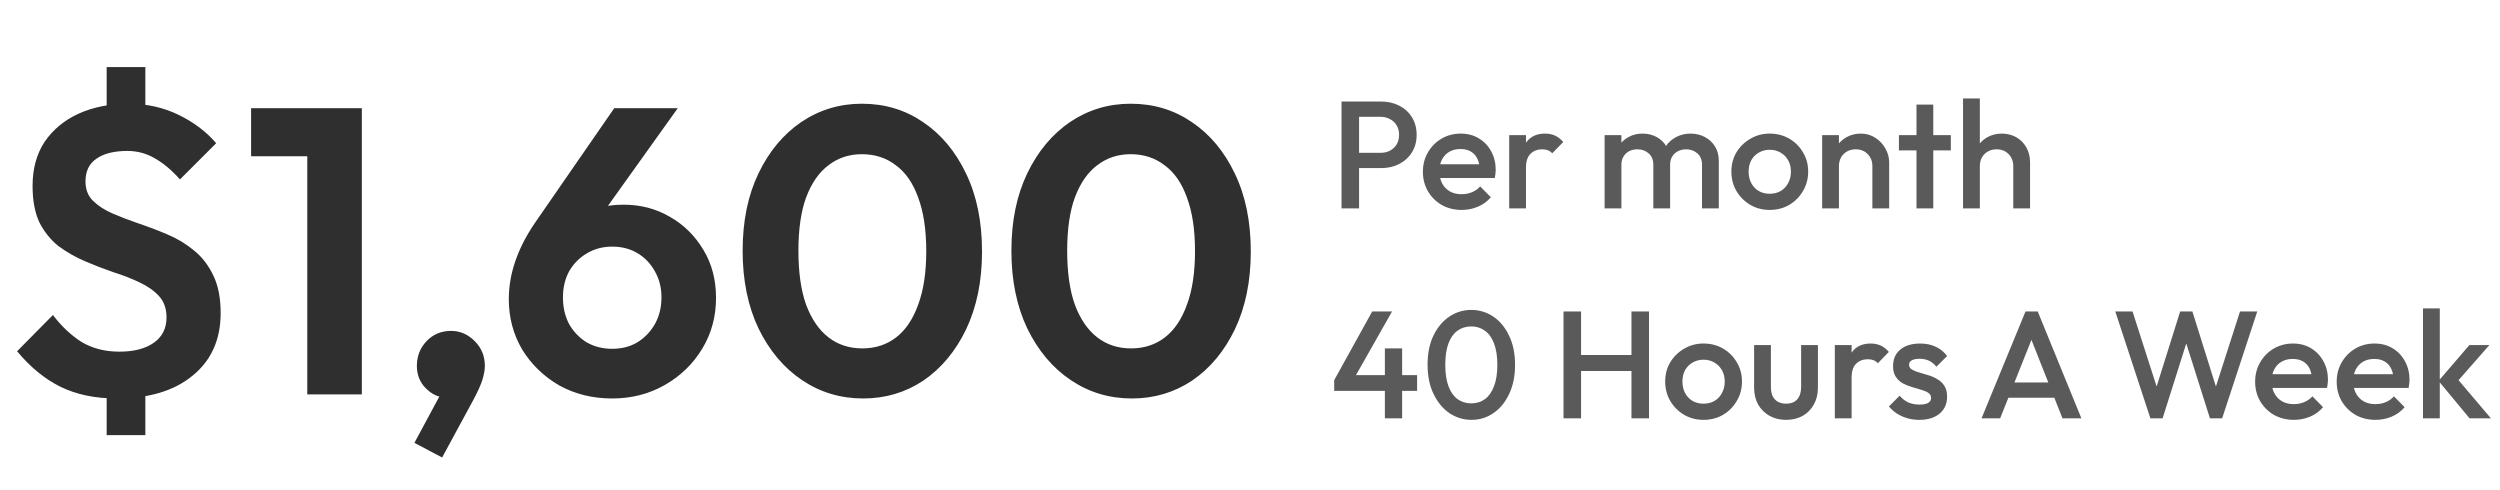
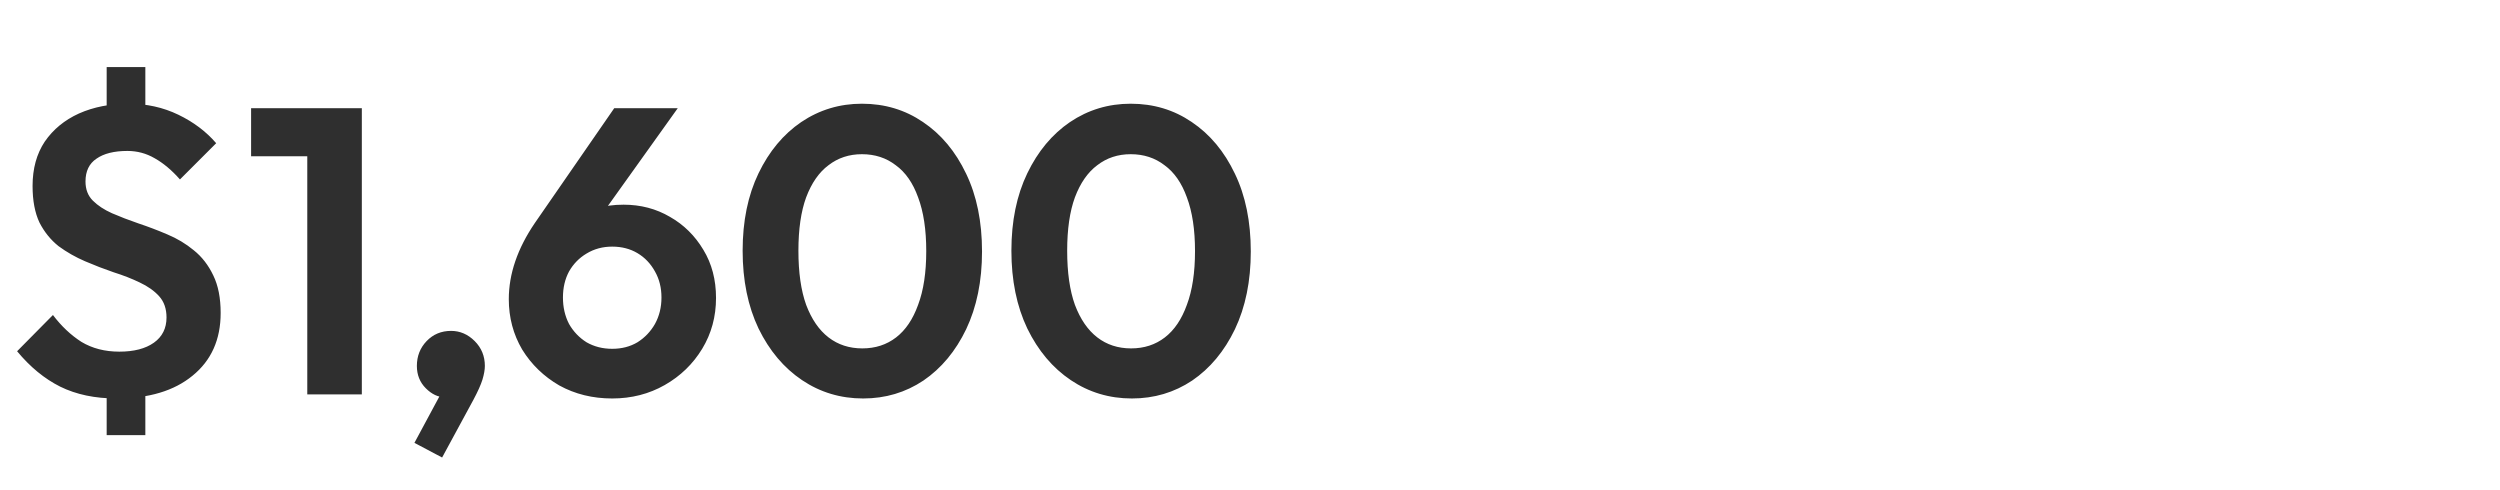
<svg xmlns="http://www.w3.org/2000/svg" width="393" height="77" viewBox="0 0 393 77" fill="none">
  <path d="M18.304 62.64C14.933 62.64 11.989 62.021 9.472 60.784C6.997 59.547 4.736 57.691 2.688 55.216L8.32 49.52C9.643 51.269 11.136 52.677 12.8 53.744C14.507 54.768 16.491 55.28 18.752 55.28C21.056 55.28 22.869 54.811 24.192 53.872C25.515 52.933 26.176 51.611 26.176 49.904C26.176 48.539 25.792 47.429 25.024 46.576C24.256 45.723 23.232 44.997 21.952 44.4C20.715 43.803 19.349 43.269 17.856 42.8C16.363 42.288 14.869 41.712 13.376 41.072C11.883 40.432 10.496 39.643 9.216 38.704C7.979 37.723 6.976 36.485 6.208 34.992C5.483 33.456 5.12 31.536 5.12 29.232C5.12 26.501 5.76 24.176 7.04 22.256C8.363 20.336 10.155 18.864 12.416 17.84C14.72 16.816 17.323 16.304 20.224 16.304C23.04 16.304 25.643 16.88 28.032 18.032C30.421 19.184 32.405 20.677 33.984 22.512L28.288 28.208C27.008 26.757 25.685 25.648 24.32 24.88C22.997 24.112 21.568 23.728 20.032 23.728C17.941 23.728 16.32 24.133 15.168 24.944C14.016 25.712 13.44 26.907 13.44 28.528C13.44 29.765 13.824 30.768 14.592 31.536C15.36 32.304 16.363 32.965 17.6 33.52C18.88 34.075 20.267 34.608 21.76 35.12C23.296 35.632 24.811 36.208 26.304 36.848C27.84 37.488 29.227 38.32 30.464 39.344C31.744 40.368 32.768 41.691 33.536 43.312C34.304 44.891 34.688 46.853 34.688 49.2C34.688 53.381 33.216 56.667 30.272 59.056C27.371 61.445 23.381 62.64 18.304 62.64ZM16.768 58.672H22.848V68.4H16.768V58.672ZM22.848 20.592H16.768V10.544H22.848V20.592ZM48.304 62V17.008H56.88V62H48.304ZM39.472 24.56V17.008H56.24V24.56H39.472ZM65.148 69.616L69.692 61.168L72.316 60.464C72.017 61.019 71.676 61.488 71.292 61.872C70.908 62.256 70.46 62.448 69.948 62.448C68.881 62.448 67.879 61.979 66.94 61.04C66.001 60.101 65.532 58.928 65.532 57.52C65.532 55.984 66.044 54.683 67.068 53.616C68.092 52.549 69.372 52.016 70.908 52.016C72.316 52.016 73.553 52.549 74.62 53.616C75.687 54.683 76.22 55.984 76.22 57.52C76.22 58.117 76.092 58.843 75.836 59.696C75.58 60.507 75.111 61.552 74.428 62.832L69.5 71.92L65.148 69.616ZM96.239 62.64C93.166 62.64 90.393 61.957 87.918 60.592C85.487 59.184 83.545 57.307 82.094 54.96C80.686 52.571 79.983 49.925 79.983 47.024C79.983 43.056 81.348 39.067 84.079 35.056L96.558 17.008H106.543L92.91 36.08L89.71 36.976C90.18 35.995 90.734 35.141 91.374 34.416C92.057 33.691 92.932 33.136 93.999 32.752C95.065 32.368 96.409 32.176 98.031 32.176C100.719 32.176 103.151 32.816 105.327 34.096C107.503 35.333 109.252 37.061 110.575 39.28C111.897 41.456 112.559 43.973 112.559 46.832C112.559 49.776 111.833 52.443 110.382 54.832C108.932 57.221 106.969 59.12 104.495 60.528C102.02 61.936 99.268 62.64 96.239 62.64ZM96.239 54.832C97.732 54.832 99.055 54.491 100.207 53.808C101.359 53.083 102.276 52.123 102.959 50.928C103.641 49.691 103.983 48.304 103.983 46.768C103.983 45.232 103.641 43.867 102.959 42.672C102.276 41.435 101.359 40.475 100.207 39.792C99.055 39.109 97.732 38.768 96.239 38.768C94.745 38.768 93.401 39.131 92.207 39.856C91.055 40.539 90.137 41.477 89.454 42.672C88.814 43.867 88.495 45.232 88.495 46.768C88.495 48.304 88.814 49.691 89.454 50.928C90.137 52.123 91.055 53.083 92.207 53.808C93.401 54.491 94.745 54.832 96.239 54.832ZM135.686 62.64C132.144 62.64 128.944 61.68 126.086 59.76C123.227 57.84 120.944 55.131 119.238 51.632C117.574 48.133 116.742 44.059 116.742 39.408C116.742 34.757 117.574 30.704 119.238 27.248C120.902 23.792 123.142 21.104 125.958 19.184C128.816 17.264 131.995 16.304 135.494 16.304C139.078 16.304 142.278 17.264 145.094 19.184C147.952 21.104 150.214 23.813 151.878 27.312C153.542 30.768 154.374 34.843 154.374 39.536C154.374 44.187 153.542 48.261 151.878 51.76C150.214 55.216 147.974 57.904 145.158 59.824C142.342 61.701 139.184 62.64 135.686 62.64ZM135.558 54.768C137.606 54.768 139.376 54.192 140.87 53.04C142.363 51.888 143.515 50.181 144.326 47.92C145.179 45.659 145.606 42.843 145.606 39.472C145.606 36.101 145.179 33.285 144.326 31.024C143.515 28.763 142.342 27.077 140.806 25.968C139.312 24.816 137.542 24.24 135.494 24.24C133.488 24.24 131.739 24.816 130.246 25.968C128.752 27.077 127.579 28.763 126.726 31.024C125.915 33.243 125.51 36.037 125.51 39.408C125.51 42.821 125.915 45.659 126.726 47.92C127.579 50.181 128.752 51.888 130.246 53.04C131.739 54.192 133.51 54.768 135.558 54.768ZM177.936 62.64C174.394 62.64 171.194 61.68 168.336 59.76C165.477 57.84 163.194 55.131 161.488 51.632C159.824 48.133 158.992 44.059 158.992 39.408C158.992 34.757 159.824 30.704 161.488 27.248C163.152 23.792 165.392 21.104 168.208 19.184C171.066 17.264 174.245 16.304 177.744 16.304C181.328 16.304 184.528 17.264 187.344 19.184C190.202 21.104 192.464 23.813 194.128 27.312C195.792 30.768 196.624 34.843 196.624 39.536C196.624 44.187 195.792 48.261 194.128 51.76C192.464 55.216 190.224 57.904 187.408 59.824C184.592 61.701 181.434 62.64 177.936 62.64ZM177.808 54.768C179.856 54.768 181.626 54.192 183.12 53.04C184.613 51.888 185.765 50.181 186.576 47.92C187.429 45.659 187.856 42.843 187.856 39.472C187.856 36.101 187.429 33.285 186.576 31.024C185.765 28.763 184.592 27.077 183.056 25.968C181.562 24.816 179.792 24.24 177.744 24.24C175.738 24.24 173.989 24.816 172.496 25.968C171.002 27.077 169.829 28.763 168.976 31.024C168.165 33.243 167.76 36.037 167.76 39.408C167.76 42.821 168.165 45.659 168.976 47.92C169.829 50.181 171.002 51.888 172.496 53.04C173.989 54.192 175.76 54.768 177.808 54.768Z" fill="#2F2F2F" />
-   <path d="M212.783 26.425V24.025H216.983C217.559 24.025 218.063 23.913 218.495 23.689C218.943 23.449 219.295 23.121 219.551 22.705C219.807 22.273 219.935 21.769 219.935 21.193C219.935 20.617 219.807 20.121 219.551 19.705C219.295 19.273 218.943 18.945 218.495 18.721C218.063 18.481 217.559 18.361 216.983 18.361H212.783V15.961H217.127C218.183 15.961 219.127 16.177 219.959 16.609C220.807 17.041 221.471 17.649 221.951 18.433C222.447 19.217 222.695 20.137 222.695 21.193C222.695 22.249 222.447 23.169 221.951 23.953C221.471 24.737 220.807 25.345 219.959 25.777C219.127 26.209 218.183 26.425 217.127 26.425H212.783ZM210.887 32.761V15.961H213.647V32.761H210.887ZM229.777 33.001C228.625 33.001 227.585 32.745 226.657 32.233C225.745 31.705 225.017 30.985 224.473 30.073C223.945 29.161 223.681 28.137 223.681 27.001C223.681 25.865 223.945 24.849 224.473 23.953C225.001 23.041 225.713 22.321 226.609 21.793C227.521 21.265 228.529 21.001 229.633 21.001C230.705 21.001 231.649 21.249 232.465 21.745C233.297 22.241 233.945 22.921 234.409 23.785C234.889 24.649 235.129 25.633 235.129 26.737C235.129 26.929 235.113 27.129 235.081 27.337C235.065 27.529 235.033 27.745 234.985 27.985H225.529V25.825H233.617L232.633 26.689C232.601 25.985 232.465 25.393 232.225 24.913C231.985 24.433 231.641 24.065 231.193 23.809C230.761 23.553 230.225 23.425 229.585 23.425C228.913 23.425 228.329 23.569 227.833 23.857C227.337 24.145 226.953 24.553 226.681 25.081C226.409 25.593 226.273 26.209 226.273 26.929C226.273 27.649 226.417 28.281 226.705 28.825C226.993 29.369 227.401 29.793 227.929 30.097C228.457 30.385 229.065 30.529 229.753 30.529C230.345 30.529 230.889 30.425 231.385 30.217C231.897 30.009 232.329 29.705 232.681 29.305L234.361 31.009C233.801 31.665 233.121 32.161 232.321 32.497C231.521 32.833 230.673 33.001 229.777 33.001ZM237.245 32.761V21.241H239.885V32.761H237.245ZM239.885 26.353L238.973 25.897C238.973 24.441 239.293 23.265 239.933 22.369C240.589 21.457 241.573 21.001 242.885 21.001C243.461 21.001 243.981 21.105 244.445 21.313C244.909 21.521 245.341 21.857 245.741 22.321L244.013 24.097C243.805 23.873 243.573 23.713 243.317 23.617C243.061 23.521 242.765 23.473 242.429 23.473C241.693 23.473 241.085 23.705 240.605 24.169C240.125 24.633 239.885 25.361 239.885 26.353ZM252.245 32.761V21.241H254.885V32.761H252.245ZM259.901 32.761V25.897C259.901 25.129 259.661 24.537 259.181 24.121C258.701 23.689 258.109 23.473 257.405 23.473C256.925 23.473 256.493 23.569 256.109 23.761C255.741 23.953 255.445 24.233 255.221 24.601C254.997 24.953 254.885 25.385 254.885 25.897L253.853 25.321C253.853 24.441 254.045 23.681 254.429 23.041C254.813 22.401 255.333 21.905 255.989 21.553C256.645 21.185 257.381 21.001 258.197 21.001C259.013 21.001 259.749 21.177 260.405 21.529C261.061 21.881 261.581 22.377 261.965 23.017C262.349 23.657 262.541 24.425 262.541 25.321V32.761H259.901ZM267.557 32.761V25.897C267.557 25.129 267.317 24.537 266.837 24.121C266.357 23.689 265.765 23.473 265.061 23.473C264.597 23.473 264.173 23.569 263.789 23.761C263.405 23.953 263.101 24.233 262.877 24.601C262.653 24.953 262.541 25.385 262.541 25.897L261.053 25.321C261.133 24.441 261.389 23.681 261.821 23.041C262.253 22.401 262.805 21.905 263.477 21.553C264.165 21.185 264.917 21.001 265.733 21.001C266.565 21.001 267.317 21.177 267.989 21.529C268.661 21.881 269.197 22.377 269.597 23.017C269.997 23.657 270.197 24.425 270.197 25.321V32.761H267.557ZM278.197 33.001C277.077 33.001 276.061 32.737 275.149 32.209C274.237 31.665 273.509 30.937 272.965 30.025C272.437 29.113 272.173 28.097 272.173 26.977C272.173 25.857 272.437 24.849 272.965 23.953C273.509 23.057 274.237 22.345 275.149 21.817C276.061 21.273 277.077 21.001 278.197 21.001C279.333 21.001 280.357 21.265 281.269 21.793C282.181 22.321 282.901 23.041 283.429 23.953C283.973 24.849 284.245 25.857 284.245 26.977C284.245 28.097 283.973 29.113 283.429 30.025C282.901 30.937 282.181 31.665 281.269 32.209C280.357 32.737 279.333 33.001 278.197 33.001ZM278.197 30.457C278.853 30.457 279.429 30.313 279.925 30.025C280.437 29.721 280.829 29.305 281.101 28.777C281.389 28.249 281.533 27.649 281.533 26.977C281.533 26.305 281.389 25.713 281.101 25.201C280.813 24.689 280.421 24.289 279.925 24.001C279.429 23.697 278.853 23.545 278.197 23.545C277.557 23.545 276.981 23.697 276.469 24.001C275.973 24.289 275.581 24.689 275.293 25.201C275.021 25.713 274.885 26.305 274.885 26.977C274.885 27.649 275.021 28.249 275.293 28.777C275.581 29.305 275.973 29.721 276.469 30.025C276.981 30.313 277.557 30.457 278.197 30.457ZM294.337 32.761V26.113C294.337 25.345 294.089 24.713 293.593 24.217C293.113 23.721 292.489 23.473 291.721 23.473C291.209 23.473 290.753 23.585 290.353 23.809C289.953 24.033 289.641 24.345 289.417 24.745C289.193 25.145 289.081 25.601 289.081 26.113L288.049 25.537C288.049 24.657 288.241 23.881 288.625 23.209C289.009 22.521 289.537 21.985 290.209 21.601C290.897 21.201 291.665 21.001 292.513 21.001C293.377 21.001 294.145 21.225 294.817 21.673C295.489 22.105 296.017 22.673 296.401 23.377C296.785 24.065 296.977 24.785 296.977 25.537V32.761H294.337ZM286.441 32.761V21.241H289.081V32.761H286.441ZM301.271 32.761V16.441H303.911V32.761H301.271ZM298.511 23.641V21.241H306.671V23.641H298.511ZM316.485 32.761V26.113C316.485 25.345 316.237 24.713 315.741 24.217C315.261 23.721 314.637 23.473 313.869 23.473C313.357 23.473 312.901 23.585 312.501 23.809C312.101 24.033 311.789 24.345 311.565 24.745C311.341 25.145 311.229 25.601 311.229 26.113L310.197 25.537C310.197 24.657 310.389 23.881 310.773 23.209C311.157 22.521 311.685 21.985 312.357 21.601C313.045 21.201 313.813 21.001 314.661 21.001C315.525 21.001 316.293 21.193 316.965 21.577C317.637 21.961 318.165 22.497 318.549 23.185C318.933 23.857 319.125 24.641 319.125 25.537V32.761H316.485ZM308.589 32.761V15.481H311.229V32.761H308.589Z" fill="#5A5A5A" />
-   <path d="M209.735 59.761L215.711 48.961H218.831L212.711 59.761H209.735ZM209.735 61.441V59.761L210.911 58.969H222.767V61.441H209.735ZM217.703 65.761V54.769H220.415V65.761H217.703ZM231.326 66.001C230.062 66.001 228.902 65.649 227.846 64.945C226.806 64.225 225.974 63.217 225.35 61.921C224.726 60.625 224.414 59.097 224.414 57.337C224.414 55.577 224.718 54.057 225.326 52.777C225.95 51.481 226.782 50.481 227.822 49.777C228.862 49.073 230.014 48.721 231.278 48.721C232.558 48.721 233.718 49.073 234.758 49.777C235.798 50.481 236.622 51.481 237.23 52.777C237.854 54.057 238.166 55.585 238.166 57.361C238.166 59.121 237.854 60.649 237.23 61.945C236.622 63.241 235.798 64.241 234.758 64.945C233.734 65.649 232.59 66.001 231.326 66.001ZM231.278 63.409C232.11 63.409 232.83 63.185 233.438 62.737C234.046 62.289 234.518 61.617 234.854 60.721C235.206 59.825 235.382 58.697 235.382 57.337C235.382 55.993 235.206 54.873 234.854 53.977C234.518 53.081 234.038 52.417 233.414 51.985C232.806 51.537 232.094 51.313 231.278 51.313C230.462 51.313 229.742 51.537 229.118 51.985C228.51 52.417 228.038 53.081 227.702 53.977C227.366 54.857 227.198 55.977 227.198 57.337C227.198 58.697 227.366 59.825 227.702 60.721C228.038 61.617 228.51 62.289 229.118 62.737C229.742 63.185 230.462 63.409 231.278 63.409ZM245.785 65.761V48.961H248.545V65.761H245.785ZM256.465 65.761V48.961H259.225V65.761H256.465ZM247.681 58.321V55.801H257.065V58.321H247.681ZM267.791 66.001C266.671 66.001 265.655 65.737 264.743 65.209C263.831 64.665 263.103 63.937 262.559 63.025C262.031 62.113 261.767 61.097 261.767 59.977C261.767 58.857 262.031 57.849 262.559 56.953C263.103 56.057 263.831 55.345 264.743 54.817C265.655 54.273 266.671 54.001 267.791 54.001C268.927 54.001 269.951 54.265 270.863 54.793C271.775 55.321 272.495 56.041 273.023 56.953C273.567 57.849 273.839 58.857 273.839 59.977C273.839 61.097 273.567 62.113 273.023 63.025C272.495 63.937 271.775 64.665 270.863 65.209C269.951 65.737 268.927 66.001 267.791 66.001ZM267.791 63.457C268.447 63.457 269.023 63.313 269.519 63.025C270.031 62.721 270.423 62.305 270.695 61.777C270.983 61.249 271.127 60.649 271.127 59.977C271.127 59.305 270.983 58.713 270.695 58.201C270.407 57.689 270.015 57.289 269.519 57.001C269.023 56.697 268.447 56.545 267.791 56.545C267.151 56.545 266.575 56.697 266.063 57.001C265.567 57.289 265.175 57.689 264.887 58.201C264.615 58.713 264.479 59.305 264.479 59.977C264.479 60.649 264.615 61.249 264.887 61.777C265.175 62.305 265.567 62.721 266.063 63.025C266.575 63.313 267.151 63.457 267.791 63.457ZM280.762 66.001C279.786 66.001 278.914 65.785 278.146 65.353C277.394 64.921 276.802 64.329 276.37 63.577C275.954 62.809 275.746 61.929 275.746 60.937V54.241H278.386V60.817C278.386 61.377 278.474 61.857 278.65 62.257C278.842 62.641 279.114 62.937 279.466 63.145C279.834 63.353 280.266 63.457 280.762 63.457C281.53 63.457 282.114 63.233 282.514 62.785C282.93 62.321 283.138 61.665 283.138 60.817V54.241H285.778V60.937C285.778 61.945 285.562 62.833 285.13 63.601C284.714 64.353 284.13 64.945 283.378 65.377C282.626 65.793 281.754 66.001 280.762 66.001ZM288.433 65.761V54.241H291.073V65.761H288.433ZM291.073 59.353L290.161 58.897C290.161 57.441 290.481 56.265 291.121 55.369C291.777 54.457 292.761 54.001 294.073 54.001C294.649 54.001 295.169 54.105 295.633 54.313C296.097 54.521 296.529 54.857 296.929 55.321L295.201 57.097C294.993 56.873 294.761 56.713 294.505 56.617C294.249 56.521 293.953 56.473 293.617 56.473C292.881 56.473 292.273 56.705 291.793 57.169C291.313 57.633 291.073 58.361 291.073 59.353ZM301.716 66.001C301.076 66.001 300.46 65.921 299.868 65.761C299.276 65.585 298.732 65.345 298.236 65.041C297.74 64.721 297.308 64.337 296.94 63.889L298.62 62.209C299.02 62.673 299.476 63.025 299.988 63.265C300.516 63.489 301.108 63.601 301.764 63.601C302.356 63.601 302.804 63.513 303.108 63.337C303.412 63.161 303.564 62.905 303.564 62.569C303.564 62.217 303.42 61.945 303.132 61.753C302.844 61.561 302.468 61.401 302.004 61.273C301.556 61.129 301.076 60.985 300.564 60.841C300.068 60.697 299.588 60.505 299.124 60.265C298.676 60.009 298.308 59.665 298.02 59.233C297.732 58.801 297.588 58.241 297.588 57.553C297.588 56.817 297.756 56.185 298.092 55.657C298.444 55.129 298.932 54.721 299.556 54.433C300.196 54.145 300.956 54.001 301.836 54.001C302.764 54.001 303.58 54.169 304.284 54.505C305.004 54.825 305.604 55.313 306.084 55.969L304.404 57.649C304.068 57.233 303.684 56.921 303.252 56.713C302.82 56.505 302.324 56.401 301.764 56.401C301.236 56.401 300.828 56.481 300.54 56.641C300.252 56.801 300.108 57.033 300.108 57.337C300.108 57.657 300.252 57.905 300.54 58.081C300.828 58.257 301.196 58.409 301.644 58.537C302.108 58.665 302.588 58.809 303.084 58.969C303.596 59.113 304.076 59.321 304.524 59.593C304.988 59.849 305.364 60.201 305.652 60.649C305.94 61.081 306.084 61.649 306.084 62.353C306.084 63.473 305.692 64.361 304.908 65.017C304.124 65.673 303.06 66.001 301.716 66.001ZM311.498 65.761L318.41 48.961H320.33L327.194 65.761H324.218L318.842 52.153H319.85L314.426 65.761H311.498ZM314.906 62.521V60.121H323.81V62.521H314.906ZM338.042 65.761L332.522 48.961H335.234L339.386 61.897H338.666L342.722 48.961H344.642L348.698 61.897H347.978L352.13 48.961H354.842L349.322 65.761H347.402L343.322 52.849H344.042L339.962 65.761H338.042ZM360.605 66.001C359.453 66.001 358.413 65.745 357.485 65.233C356.573 64.705 355.845 63.985 355.301 63.073C354.773 62.161 354.509 61.137 354.509 60.001C354.509 58.865 354.773 57.849 355.301 56.953C355.829 56.041 356.541 55.321 357.437 54.793C358.349 54.265 359.357 54.001 360.461 54.001C361.533 54.001 362.477 54.249 363.293 54.745C364.125 55.241 364.773 55.921 365.237 56.785C365.717 57.649 365.957 58.633 365.957 59.737C365.957 59.929 365.941 60.129 365.909 60.337C365.893 60.529 365.861 60.745 365.813 60.985H356.357V58.825H364.445L363.461 59.689C363.429 58.985 363.293 58.393 363.053 57.913C362.813 57.433 362.469 57.065 362.021 56.809C361.589 56.553 361.053 56.425 360.413 56.425C359.741 56.425 359.157 56.569 358.661 56.857C358.165 57.145 357.781 57.553 357.509 58.081C357.237 58.593 357.101 59.209 357.101 59.929C357.101 60.649 357.245 61.281 357.533 61.825C357.821 62.369 358.229 62.793 358.757 63.097C359.285 63.385 359.893 63.529 360.581 63.529C361.173 63.529 361.717 63.425 362.213 63.217C362.725 63.009 363.157 62.705 363.509 62.305L365.189 64.009C364.629 64.665 363.949 65.161 363.149 65.497C362.349 65.833 361.501 66.001 360.605 66.001ZM373.425 66.001C372.273 66.001 371.233 65.745 370.305 65.233C369.393 64.705 368.665 63.985 368.121 63.073C367.593 62.161 367.329 61.137 367.329 60.001C367.329 58.865 367.593 57.849 368.121 56.953C368.649 56.041 369.361 55.321 370.257 54.793C371.169 54.265 372.177 54.001 373.281 54.001C374.353 54.001 375.297 54.249 376.113 54.745C376.945 55.241 377.593 55.921 378.057 56.785C378.537 57.649 378.777 58.633 378.777 59.737C378.777 59.929 378.761 60.129 378.729 60.337C378.713 60.529 378.681 60.745 378.633 60.985H369.177V58.825H377.265L376.281 59.689C376.249 58.985 376.113 58.393 375.873 57.913C375.633 57.433 375.289 57.065 374.841 56.809C374.409 56.553 373.873 56.425 373.233 56.425C372.561 56.425 371.977 56.569 371.481 56.857C370.985 57.145 370.601 57.553 370.329 58.081C370.057 58.593 369.921 59.209 369.921 59.929C369.921 60.649 370.065 61.281 370.353 61.825C370.641 62.369 371.049 62.793 371.577 63.097C372.105 63.385 372.713 63.529 373.401 63.529C373.993 63.529 374.537 63.425 375.033 63.217C375.545 63.009 375.977 62.705 376.329 62.305L378.009 64.009C377.449 64.665 376.769 65.161 375.969 65.497C375.169 65.833 374.321 66.001 373.425 66.001ZM388.214 65.761L383.342 59.881L388.19 54.241H391.334L385.766 60.577L385.886 59.065L391.574 65.761H388.214ZM380.894 65.761V48.481H383.534V65.761H380.894Z" fill="#5A5A5A" />
</svg>